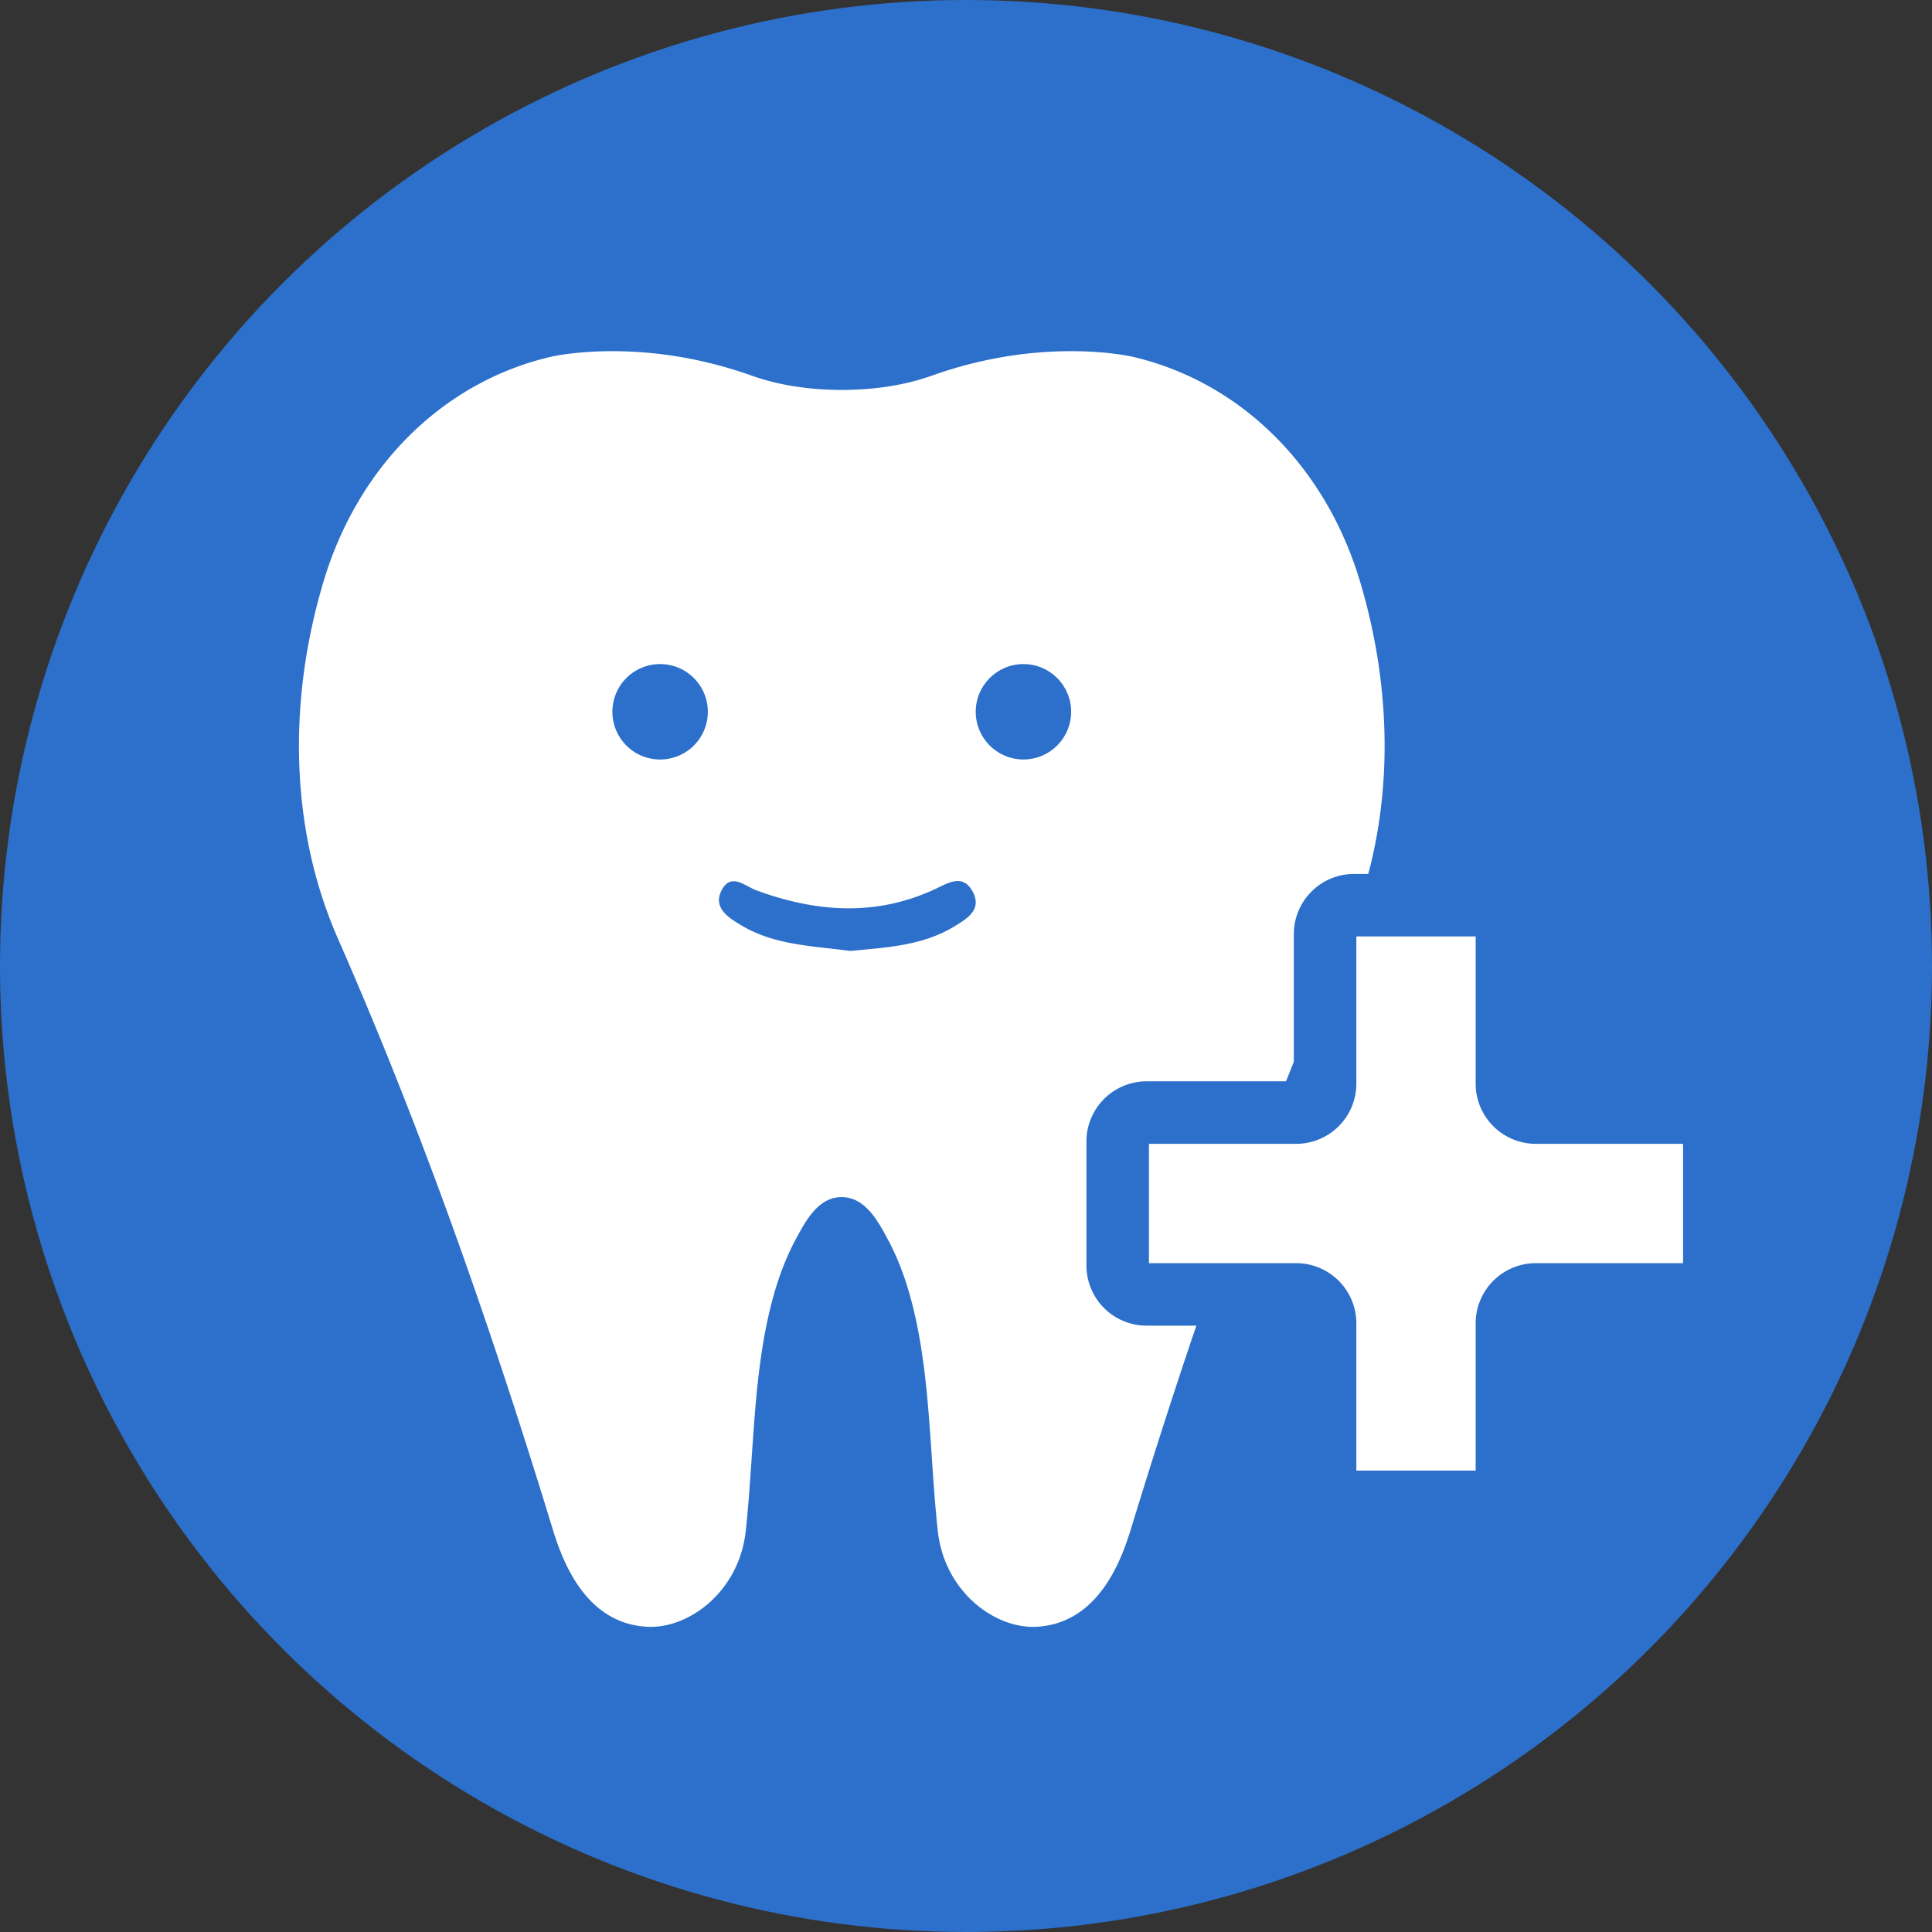
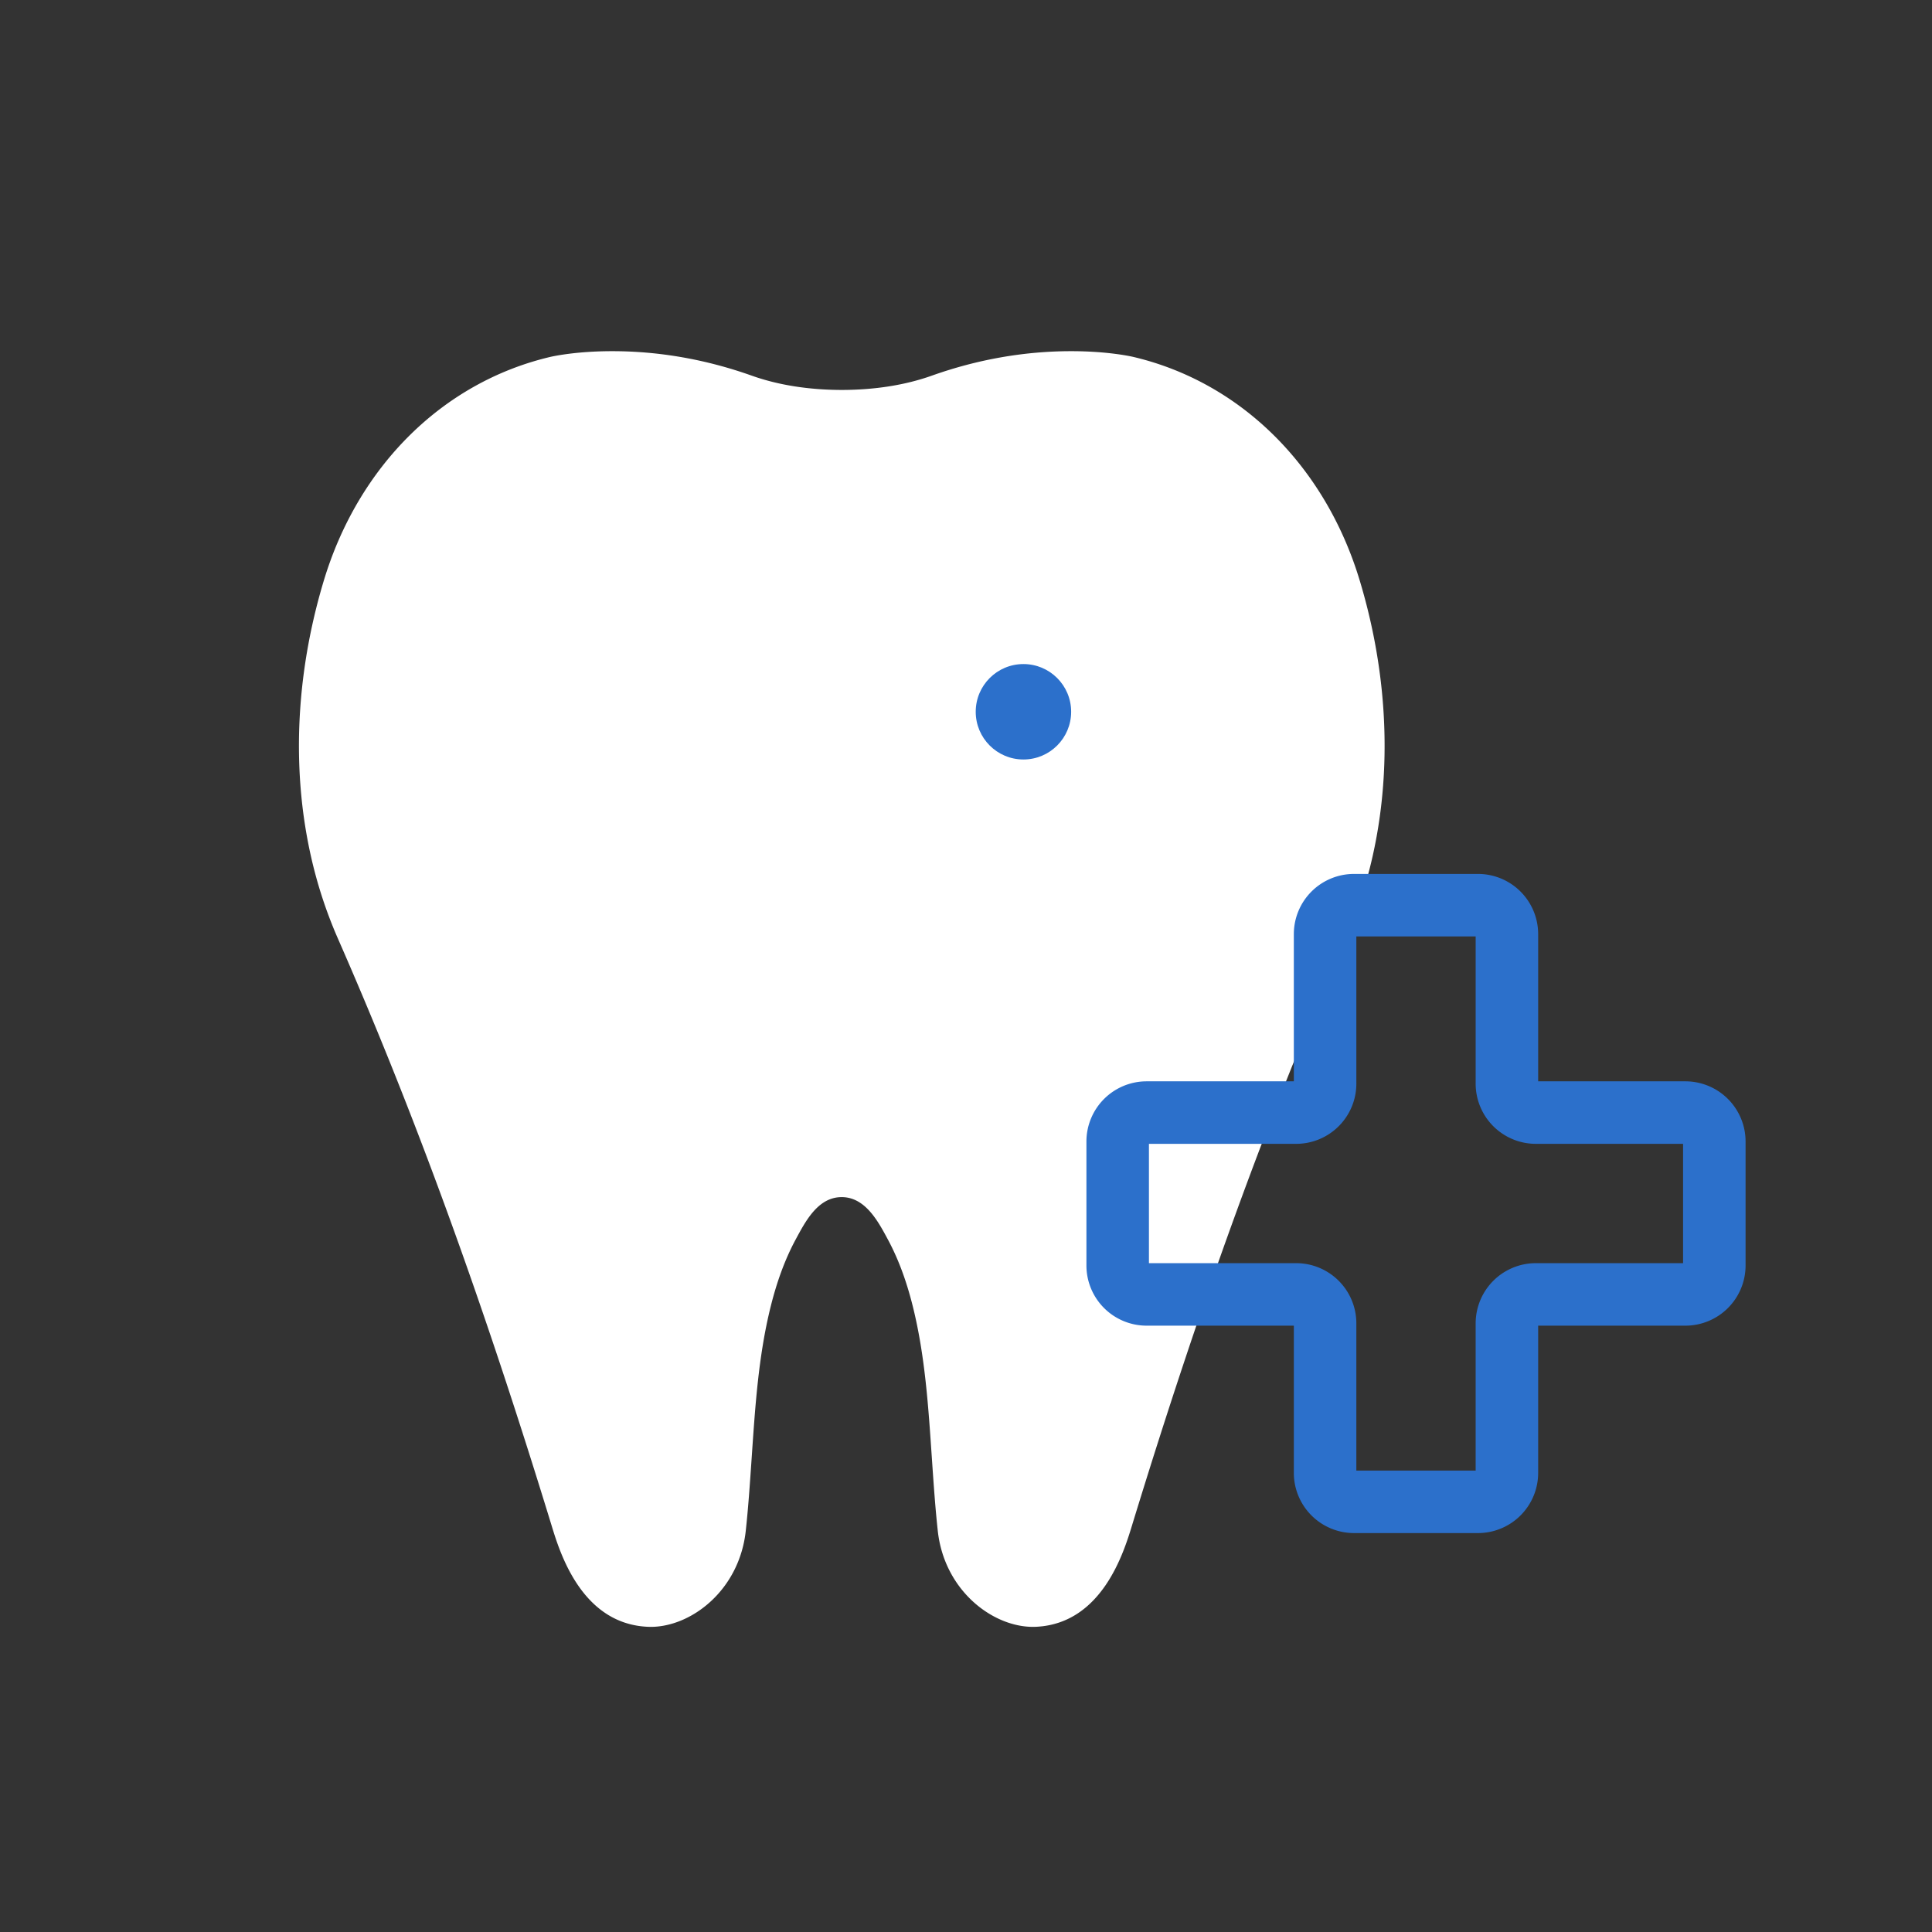
<svg xmlns="http://www.w3.org/2000/svg" id="icon03" width="154.56" height="154.56" data-name="icon03" version="1.1">
  <rect width="100%" height="100%" fill="#333333" stroke="none" />
  <defs>
    <style>.st0{fill:#fff}.st1{fill:#2c70cb}</style>
  </defs>
-   <circle cx="77.28" cy="77.28" r="77.28" class="st1" />
  <path d="M52.054 130.148c-.105 0-.211-.003-.315-.009-5.221-.289-6.95-5.934-7.6-8.059-5.534-18.078-10.972-33.017-17.115-47.014a34.586 34.586 0 0 1-.749-1.852c-3.004-8.036-3.143-17.516-.392-26.693 2.753-9.207 9.52-15.921 18.1-17.959.202-.048 2.056-.468 5.002-.468 3.753 0 7.511.661 11.169 1.963 2.113.75 4.535 1.133 7.195 1.139 2.652-.006 5.07-.389 7.186-1.14 3.656-1.302 7.413-1.962 11.165-1.962 2.941 0 4.801.42 5.003.468 8.58 2.038 15.347 8.752 18.1 17.96 2.751 9.177 2.611 18.662-.398 26.708a34.005 34.005 0 0 1-.739 1.826c-6.147 14.008-11.587 28.949-17.119 47.024-.652 2.127-2.384 7.771-7.602 8.06a5.227 5.227 0 0 1-.308.009c-3.263 0-7.103-2.941-7.616-7.692-.198-1.819-.326-3.681-.461-5.653-.282-4.112-.535-8.275-1.534-12.289-.458-1.841-1.082-3.653-1.981-5.328-.808-1.506-1.874-3.522-3.861-3.413-1.799.098-2.768 1.973-3.525 3.375-.905 1.677-1.533 3.492-1.995 5.338-1.006 4.023-1.259 8.197-1.542 12.319-.138 2.011-.265 3.856-.46 5.654-.512 4.749-4.348 7.69-7.609 7.69Z" class="st0" />
-   <path d="M77.788 71.284c-.792-1.404-1.955-.633-3.013-.142-4.728 2.193-9.486 1.835-14.242.094-.941-.345-2.021-1.427-2.77-.075-.788 1.424.472 2.23 1.552 2.873 2.687 1.601 5.761 1.64 8.699 2.043 2.887-.28 5.751-.415 8.277-1.93 1.084-.65 2.327-1.392 1.497-2.863ZM52.809 53.126a3.817 3.817 0 1 0 0 7.634 3.817 3.817 0 0 0 0-7.634Z" class="st1" />
  <circle cx="81.875" cy="56.942" r="3.817" class="st1" />
-   <path d="M134.835 89.007h-11.972a2.31 2.31 0 0 1-2.31-2.31V74.725a2.31 2.31 0 0 0-2.31-2.31h-9.925a2.31 2.31 0 0 0-2.31 2.31v11.972a2.31 2.31 0 0 1-2.31 2.31H91.726a2.31 2.31 0 0 0-2.31 2.31v9.925a2.31 2.31 0 0 0 2.31 2.31h11.972a2.31 2.31 0 0 1 2.31 2.31v11.972a2.31 2.31 0 0 0 2.31 2.31h9.925a2.31 2.31 0 0 0 2.31-2.31v-11.972a2.31 2.31 0 0 1 2.31-2.31h11.972a2.31 2.31 0 0 0 2.31-2.31v-9.925a2.31 2.31 0 0 0-2.31-2.31Z" class="st0" />
  <path d="M118.242 122.646h-9.924a4.817 4.817 0 0 1-4.811-4.811v-11.782H91.725a4.817 4.817 0 0 1-4.811-4.811v-9.925a4.817 4.817 0 0 1 4.811-4.811h11.782V74.724a4.816 4.816 0 0 1 4.811-4.81h9.924a4.817 4.817 0 0 1 4.811 4.81v11.782h11.782a4.817 4.817 0 0 1 4.811 4.811v9.925a4.817 4.817 0 0 1-4.811 4.811h-11.782v11.782a4.817 4.817 0 0 1-4.811 4.811Zm-9.734-5h9.545v-11.782a4.817 4.817 0 0 1 4.811-4.811h11.782v-9.546h-11.782a4.816 4.816 0 0 1-4.811-4.81V74.915h-9.545v11.782a4.816 4.816 0 0 1-4.811 4.81H91.915v9.546h11.782a4.817 4.817 0 0 1 4.811 4.811v11.782Z" class="st1" />
</svg>